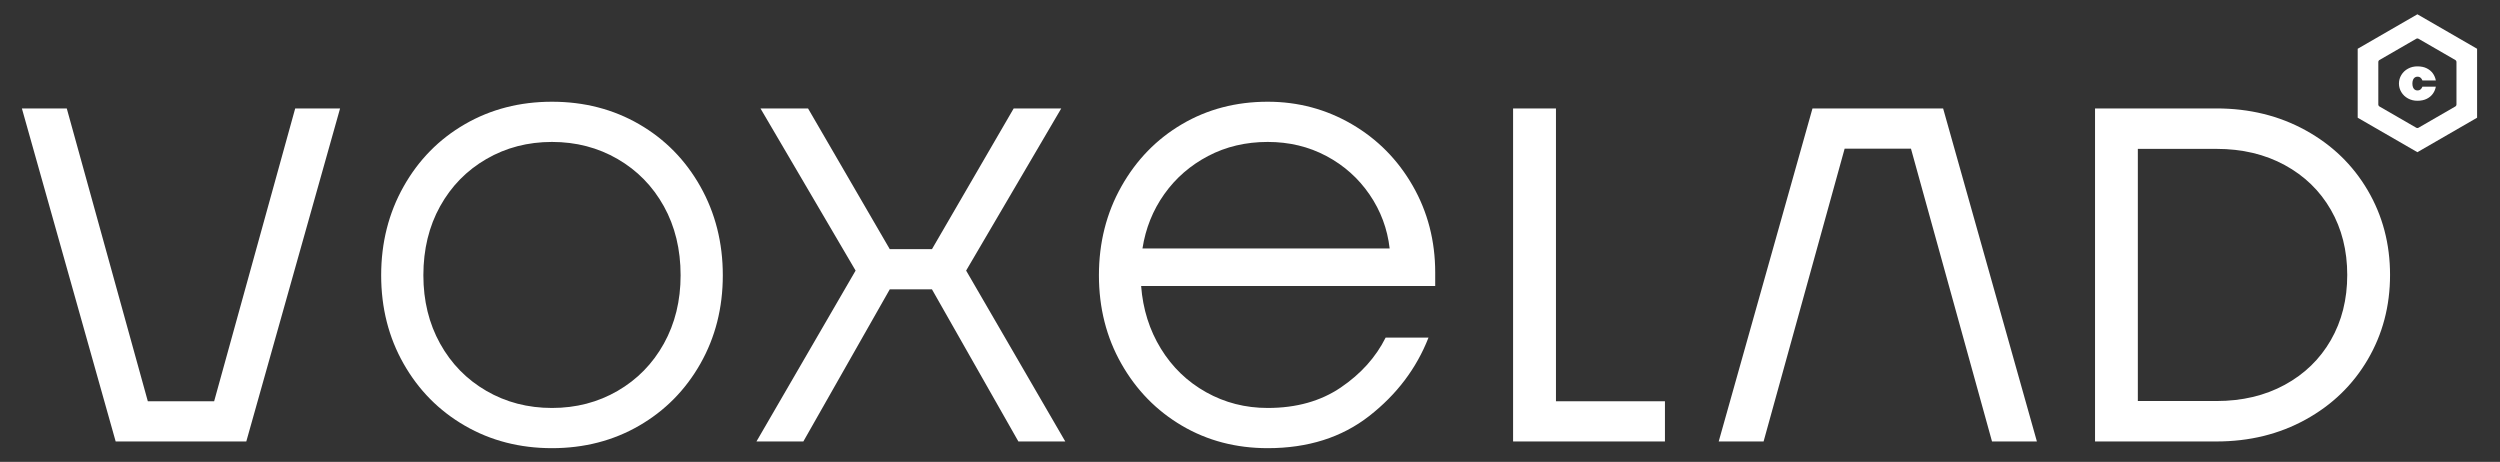
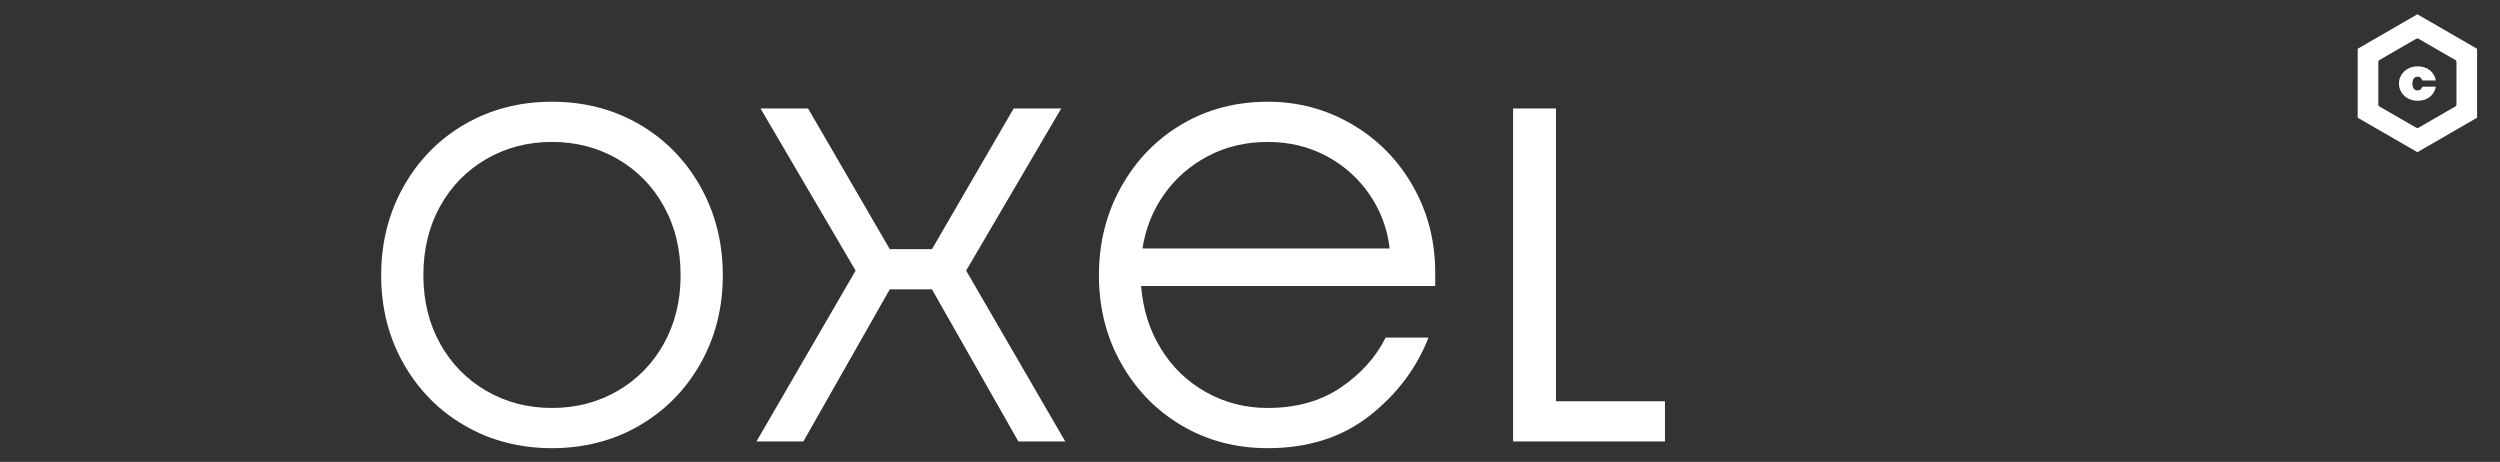
<svg xmlns="http://www.w3.org/2000/svg" width="100%" height="100%" viewBox="0 0 9986 1845" version="1.1" xml:space="preserve" style="fill-rule:evenodd;clip-rule:evenodd;stroke-linejoin:round;stroke-miterlimit:2;">
  <rect x="0" y="0" width="9986" height="1845" fill="#333333" stroke="none" />
  <g transform="matrix(1,0,0,1,-10764,-2381.59)">
    <g id="Voxelad-White" transform="matrix(0.98,0,0,1,211.141,2350.52)">
      <rect x="10764.8" y="31.064" width="10186.2" height="1844.6" style="fill:none;" />
      <g transform="matrix(7.001,0,0,6.863,7178.35,-3755.72)">
        <g transform="matrix(1,0,0,1,580.107,614.88)">
-           <path d="M0,193.83L-54.6,0L-28.47,0L18.72,170.43L57.33,170.43L104.52,0L130.65,0L76.05,193.83L0,193.83Z" style="fill:white;fill-rule:nonzero;" />
-         </g>
+           </g>
        <g transform="matrix(-1,-1.22465e-16,1.22465e-16,-1,1644.03,808.71)">
-           <path d="M0,193.83L-54.6,0L-28.47,0L18.72,170.43L57.33,170.43L104.52,0L130.65,0L76.05,193.83L0,193.83Z" style="fill:white;fill-rule:nonzero;" />
-         </g>
+           </g>
        <g transform="matrix(1,0,0,1,834.128,634.38)">
          <path d="M0,154.83C14.04,154.83 26.776,151.515 38.22,144.885C49.658,138.255 58.628,129.09 65.13,117.39C71.626,105.69 74.88,92.43 74.88,77.61C74.88,62.534 71.626,49.14 65.13,37.44C58.628,25.74 49.658,16.575 38.22,9.945C26.776,3.315 14.04,-0 0,-0C-14.04,-0 -26.782,3.315 -38.22,9.945C-49.664,16.575 -58.634,25.74 -65.13,37.44C-71.632,49.14 -74.88,62.534 -74.88,77.61C-74.88,92.43 -71.632,105.69 -65.13,117.39C-58.634,129.09 -49.664,138.255 -38.22,144.885C-26.782,151.515 -14.04,154.83 0,154.83M0,178.23C-18.72,178.23 -35.624,173.879 -50.7,165.165C-65.782,156.457 -77.677,144.434 -86.385,129.09C-95.099,113.752 -99.45,96.592 -99.45,77.61C-99.45,58.634 -95.099,41.407 -86.385,25.935C-77.677,10.469 -65.782,-1.621 -50.7,-10.335C-35.624,-19.043 -18.72,-23.4 0,-23.4C18.72,-23.4 35.618,-19.043 50.7,-10.335C65.776,-1.621 77.671,10.469 86.385,25.935C95.093,41.407 99.45,58.634 99.45,77.61C99.45,96.592 95.093,113.752 86.385,129.09C77.671,144.434 65.776,156.457 50.7,165.165C35.618,173.879 18.72,178.23 0,178.23" style="fill:white;fill-rule:nonzero;" />
        </g>
        <g transform="matrix(1,0,0,1,953.168,614.88)">
          <path d="M0,193.83L57.72,94.38L2.34,0L30.03,0L77.61,81.9L102.18,81.9L149.76,0L177.45,0L122.07,94.38L179.79,193.83L152.49,193.83L102.18,105.3L77.61,105.3L27.3,193.83L0,193.83Z" style="fill:white;fill-rule:nonzero;" />
        </g>
        <g transform="matrix(1,0,0,1,1321.81,727.2)">
          <path d="M0,-30.811C-1.304,-42.249 -5.204,-52.711 -11.7,-62.206C-18.202,-71.694 -26.587,-79.17 -36.855,-84.63C-47.129,-90.09 -58.5,-92.821 -70.98,-92.821C-83.722,-92.821 -95.294,-90.09 -105.69,-84.63C-116.092,-79.17 -124.605,-71.76 -131.235,-62.401C-137.865,-53.04 -142.094,-42.51 -143.91,-30.811L0,-30.811ZM-70.98,85.41C-89.444,85.41 -106.08,81.058 -120.9,72.344C-135.72,63.636 -147.487,51.614 -156.195,36.269C-164.909,20.931 -169.26,3.771 -169.26,-15.21C-169.26,-34.187 -164.909,-51.414 -156.195,-66.885C-147.487,-82.352 -135.72,-94.442 -120.9,-103.156C-106.08,-111.864 -89.444,-116.221 -70.98,-116.221C-53.302,-116.221 -36.989,-111.864 -22.035,-103.156C-7.087,-94.442 4.741,-82.486 13.455,-67.276C22.163,-52.066 26.52,-35.229 26.52,-16.771L26.52,-8.971L-144.69,-8.971C-143.654,4.551 -139.815,16.709 -133.185,27.495C-126.555,38.287 -117.78,46.739 -106.86,52.844C-95.94,58.957 -83.984,62.009 -70.98,62.009C-54.344,62.009 -40.17,58.048 -28.47,50.115C-16.77,42.186 -8.062,32.503 -2.34,21.059L22.62,21.059C15.6,39 4.095,54.21 -11.895,66.689C-27.885,79.169 -47.58,85.41 -70.98,85.41" style="fill:white;fill-rule:nonzero;" />
        </g>
        <g transform="matrix(1,0,0,1,1393.67,614.898)">
          <path d="M0,193.812L0,0L24.96,0L24.96,170.412L88.41,170.412L88.41,193.812L0,193.812Z" style="fill:white;fill-rule:nonzero;" />
        </g>
        <g transform="matrix(1,0,0,1,1769.56,638.415)">
-           <path d="M33.6,146.758C48.554,146.758 61.797,143.621 73.336,137.343C84.871,131.069 93.826,122.391 100.195,111.315C106.564,100.239 109.748,87.597 109.748,73.379C109.748,59.167 106.564,46.52 100.195,35.444C93.826,24.369 84.871,15.693 73.336,9.415C61.797,3.142 48.554,0.001 33.6,0.001L-12.163,0.001L-12.163,146.758L33.6,146.758ZM-37.084,170.294L-37.084,-23.536L33.6,-23.536C52.798,-23.536 70.104,-19.286 85.519,-10.798C100.931,-2.305 112.975,9.324 121.654,24.092C130.329,38.863 134.669,55.29 134.669,73.379C134.669,91.473 130.329,107.901 121.654,122.668C112.975,137.438 100.931,149.069 85.519,157.557C70.104,166.05 52.798,170.294 33.6,170.294L-37.084,170.294Z" style="fill:white;fill-rule:nonzero;" />
-         </g>
+           </g>
        <g transform="matrix(2.084,0,0,2.084,170.838,-5958.7)">
          <g transform="matrix(0.48,0,0,0.48,812.355,3140.97)">
            <path d="M33.6,25.48C33.6,25.965 33.858,26.412 34.278,26.654C37.621,28.584 52.323,37.073 55.666,39.003C56.086,39.245 56.602,39.245 57.022,39.003C60.365,37.073 75.067,28.584 78.41,26.654C78.83,26.412 79.088,25.965 79.088,25.48L79.088,0.783C79.088,0.298 78.83,-0.149 78.41,-0.391C75.067,-2.321 60.365,-10.81 57.022,-12.74C56.602,-12.982 56.086,-12.982 55.666,-12.74C52.323,-10.81 37.621,-2.321 34.278,-0.391C33.858,-0.149 33.6,0.298 33.6,0.783L33.6,25.48ZM56.344,53.251L21.6,33.191L21.6,-6.927L56.344,-26.988L91.088,-6.927L91.088,33.191L56.344,53.251Z" style="fill:white;fill-rule:nonzero;" />
          </g>
          <g transform="matrix(0.48,0,0,0.48,823.271,3142.56)">
            <path d="M33.6,20.011C31.586,20.011 29.762,19.562 28.124,18.664C26.487,17.768 25.202,16.549 24.268,15.008C23.333,13.468 22.867,11.801 22.867,10.005C22.867,8.21 23.333,6.543 24.268,5.002C25.202,3.462 26.487,2.243 28.124,1.346C29.762,0.449 31.586,0 33.6,0C35.759,0 37.596,0.388 39.113,1.164C40.628,1.941 41.81,2.942 42.66,4.165C43.508,5.391 44.066,6.731 44.333,8.186L36.511,8.186C36.317,7.58 35.977,7.065 35.493,6.64C35.006,6.216 34.376,6.003 33.6,6.003C33.042,6.003 32.545,6.155 32.109,6.458C31.672,6.762 31.327,7.21 31.072,7.804C30.817,8.399 30.69,9.132 30.69,10.005C30.69,10.878 30.817,11.618 31.072,12.225C31.327,12.831 31.672,13.28 32.109,13.571C32.545,13.862 33.042,14.007 33.6,14.007C34.376,14.007 35.006,13.795 35.493,13.37C35.977,12.947 36.317,12.431 36.511,11.824L44.333,11.824C44.066,13.28 43.508,14.62 42.66,15.845C41.81,17.07 40.628,18.071 39.113,18.847C37.596,19.622 35.759,20.011 33.6,20.011" style="fill:white;fill-rule:nonzero;" />
          </g>
        </g>
      </g>
    </g>
  </g>
</svg>